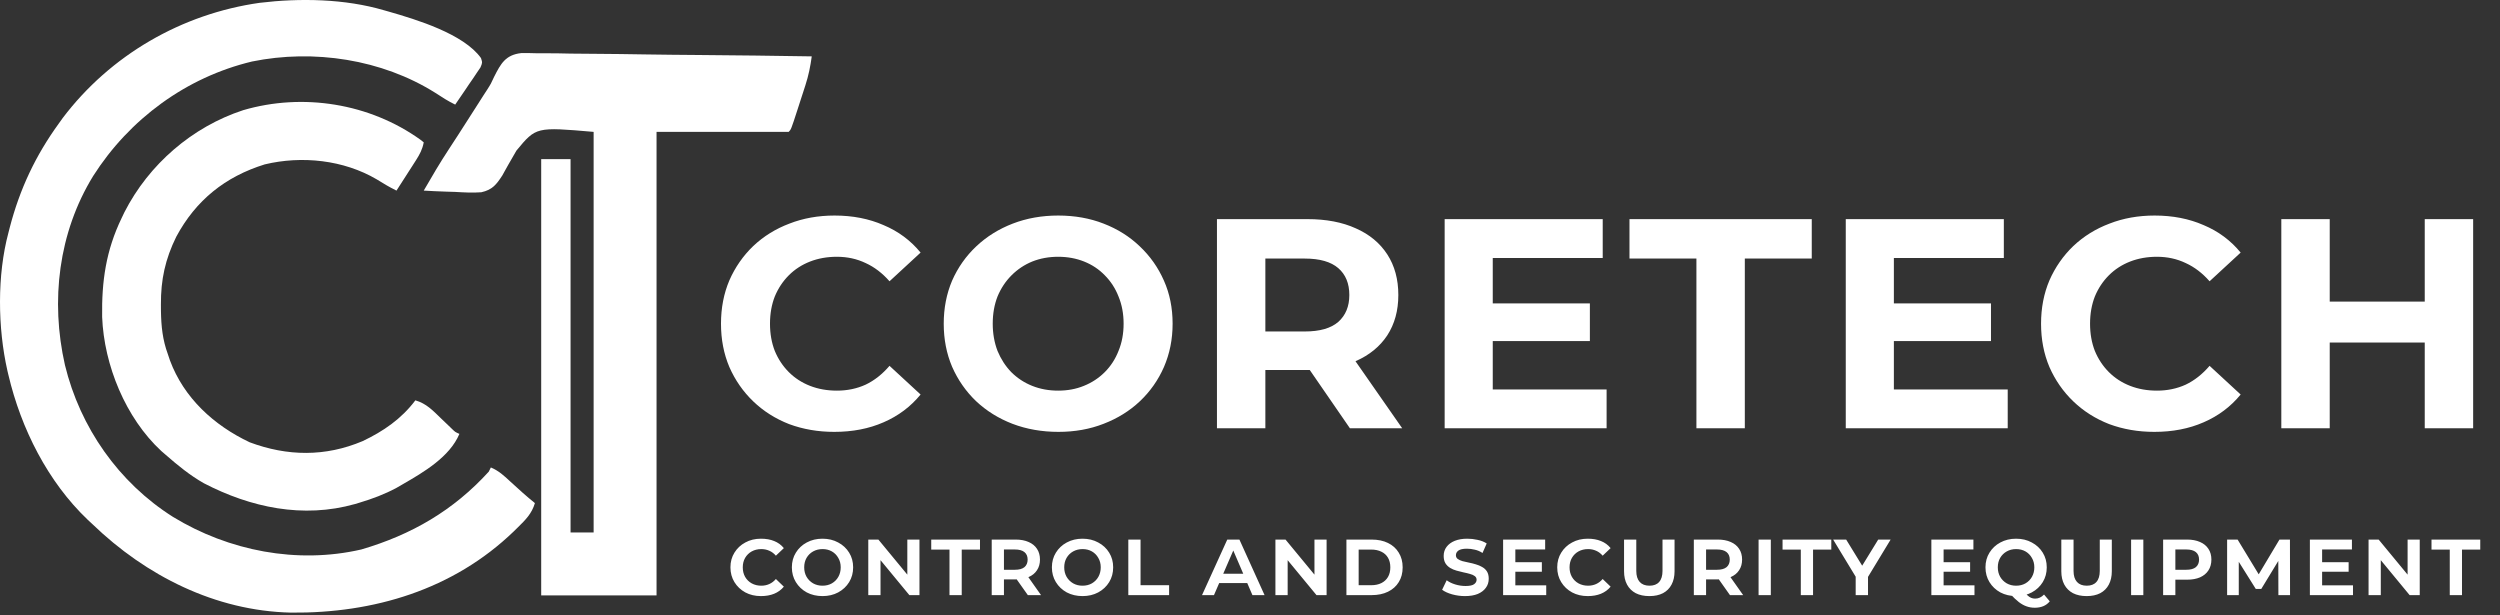
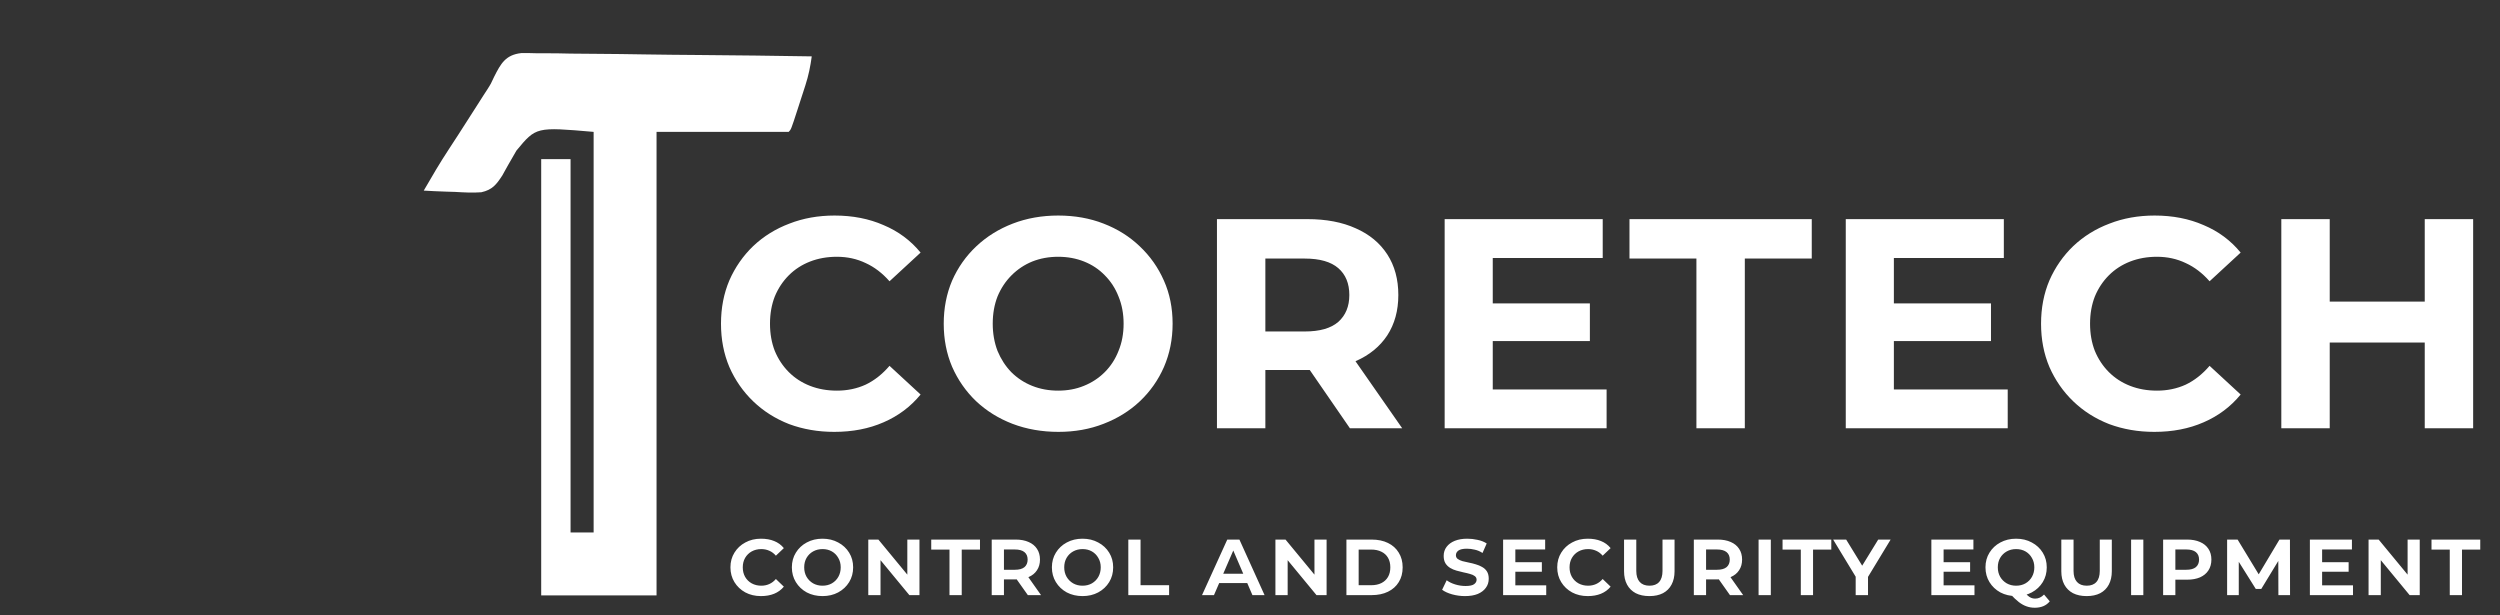
<svg xmlns="http://www.w3.org/2000/svg" width="1004" height="247" viewBox="0 0 1004 247" fill="none">
  <rect x="0" y="0" width="1004" height="247" fill="#333333" stroke="none" />
-   <path d="M154.172 4.11C154.812 4.29 155.452 4.471 156.111 4.657C167.22 7.849 186.186 13.578 193.164 23.318C193.76 25.167 193.76 25.167 192.946 27.096C192.478 27.784 192.011 28.472 191.529 29.181C191.029 29.93 190.53 30.679 190.015 31.451C189.479 32.226 188.943 33.002 188.39 33.8C187.595 34.983 187.595 34.983 186.784 36.189C185.471 38.139 184.146 40.079 182.81 42.013C179.976 40.634 177.439 39.013 174.808 37.275C153.362 23.801 125.983 19.66 101.245 24.696C74.792 31.015 51.949 47.833 37.392 70.72C23.456 93.432 20.23 120.798 26.084 146.609C32.158 171.629 47.644 193.805 69.499 207.602C91.888 221.237 119.315 226.615 145.117 220.665C165.274 214.744 182.09 205.019 196.286 189.415C196.564 188.859 196.842 188.303 197.129 187.73C200.325 189.073 202.506 191.115 205.025 193.468C208.223 196.426 211.434 199.306 214.817 202.049C213.562 206.316 211.011 208.805 207.921 211.841C207.133 212.616 207.133 212.616 206.329 213.408C181.974 236.865 150.021 246.352 116.834 246.029C86.519 245.336 58.624 231.248 37.093 210.472C36.489 209.912 35.885 209.351 35.263 208.774C19.187 193.469 8.452 172.096 3.401 150.669C3.263 150.092 3.125 149.515 2.983 148.921C-0.93 131.629 -1.197 110.53 3.401 93.393C3.568 92.739 3.735 92.085 3.908 91.41C7.932 75.941 14.243 62.521 23.616 49.593C24.131 48.873 24.645 48.152 25.175 47.409C44.309 22.121 72.949 5.572 104.275 1.134C120.462 -0.823 138.502 -0.5 154.172 4.11Z" fill="white" />
  <path d="M209.314 21.323C211.51 21.291 213.654 21.318 215.844 21.397C217.048 21.4 218.252 21.398 219.456 21.392C222.71 21.389 225.96 21.453 229.213 21.53C232.617 21.598 236.022 21.605 239.428 21.618C245.869 21.652 252.308 21.741 258.748 21.851C266.083 21.974 273.418 22.034 280.754 22.089C295.837 22.203 310.918 22.396 326 22.64C325.457 26.677 324.701 30.363 323.447 34.241C322.943 35.803 322.943 35.803 322.43 37.397C322.256 37.929 322.081 38.462 321.902 39.011C321.364 40.656 320.834 42.303 320.305 43.951C317.693 52.004 317.693 52.004 316.735 52.963C299.223 52.963 281.712 52.963 263.67 52.963C263.67 114.391 263.67 175.82 263.67 239.11C248.382 239.11 233.095 239.11 217.344 239.11C217.344 181.295 217.344 123.48 217.344 63.913C221.235 63.913 225.127 63.913 229.136 63.913C229.136 113.389 229.136 162.865 229.136 213.841C232.194 213.841 235.251 213.841 238.401 213.841C238.401 160.751 238.401 107.661 238.401 52.963C215.27 50.956 215.27 50.956 207.394 60.491C206.302 62.353 205.21 64.215 204.161 66.102C203.786 66.769 203.411 67.436 203.025 68.124C202.599 68.895 202.173 69.667 201.734 70.462C199.334 74.148 197.702 76.232 193.3 77.212C189.79 77.477 186.317 77.284 182.81 77.073C181.583 77.031 180.355 76.993 179.128 76.958C176.141 76.866 173.159 76.721 170.175 76.547C173.44 70.882 176.739 65.267 180.335 59.806C181.132 58.585 181.929 57.363 182.724 56.141C183.143 55.498 183.562 54.855 183.993 54.192C186.48 50.356 188.935 46.501 191.391 42.645C191.86 41.908 192.33 41.172 192.814 40.414C193.508 39.323 193.508 39.323 194.217 38.209C194.668 37.519 195.12 36.828 195.585 36.117C197.186 33.594 197.186 33.594 198.466 30.787C201.125 25.556 203.022 22.031 209.314 21.323Z" fill="white" />
-   <path d="M168.853 56.115C169.289 56.464 169.726 56.814 170.175 57.174C169.635 59.985 168.581 61.972 167.04 64.373C166.586 65.084 166.133 65.796 165.666 66.528C164.954 67.631 164.954 67.631 164.227 68.756C163.748 69.504 163.27 70.252 162.777 71.023C161.597 72.867 160.413 74.708 159.225 76.547C156.459 75.193 153.893 73.646 151.276 72.02C138.012 64.227 121.236 62.439 106.319 66.018C90.448 70.947 78.652 80.408 70.784 95.077C66.354 104.079 64.568 112.299 64.625 122.294C64.629 123.151 64.633 124.008 64.638 124.891C64.733 130.995 65.288 136.484 67.415 142.246C67.692 143.068 67.969 143.89 68.254 144.737C73.859 159.843 85.951 170.849 100.265 177.622C115.409 183.283 130.638 183.487 145.611 177.165C153.957 173.209 161.233 168.207 166.806 160.776C171.208 162.042 173.872 164.883 177.072 167.989C178.117 168.992 179.165 169.993 180.214 170.993C180.672 171.436 181.131 171.88 181.603 172.337C182.803 173.499 182.803 173.499 184.494 174.253C180.603 183.527 170.093 189.658 161.752 194.468C160.929 194.945 160.106 195.422 159.258 195.913C154.446 198.503 149.545 200.324 144.327 201.891C143.747 202.066 143.167 202.24 142.569 202.42C121.693 208.319 100.683 203.827 81.876 194.073C76.285 190.904 71.4 186.899 66.573 182.676C65.983 182.168 65.394 181.66 64.786 181.136C50.427 167.846 41.785 146.643 41.021 127.315C40.803 112.924 42.557 100.578 48.885 87.497C49.246 86.74 49.608 85.983 49.98 85.204C59.78 66.019 77.15 50.968 97.669 44.243C121.626 37.225 148.431 41.471 168.853 56.115Z" fill="white" />
  <path d="M335.03 173.44C328.55 173.44 322.51 172.4 316.91 170.32C311.39 168.16 306.59 165.12 302.51 161.2C298.43 157.28 295.23 152.68 292.91 147.4C290.67 142.12 289.55 136.32 289.55 130C289.55 123.68 290.67 117.88 292.91 112.6C295.23 107.32 298.43 102.72 302.51 98.8C306.67 94.88 311.51 91.88 317.03 89.8C322.55 87.64 328.59 86.56 335.15 86.56C342.43 86.56 348.99 87.84 354.83 90.4C360.75 92.88 365.71 96.56 369.71 101.44L357.23 112.96C354.35 109.68 351.15 107.24 347.63 105.64C344.11 103.96 340.27 103.12 336.11 103.12C332.19 103.12 328.59 103.76 325.31 105.04C322.03 106.32 319.19 108.16 316.79 110.56C314.39 112.96 312.51 115.8 311.15 119.08C309.87 122.36 309.23 126 309.23 130C309.23 134 309.87 137.64 311.15 140.92C312.51 144.2 314.39 147.04 316.79 149.44C319.19 151.84 322.03 153.68 325.31 154.96C328.59 156.24 332.19 156.88 336.11 156.88C340.27 156.88 344.11 156.08 347.63 154.48C351.15 152.8 354.35 150.28 357.23 146.92L369.71 158.44C365.71 163.32 360.75 167.04 354.83 169.6C348.99 172.16 342.39 173.44 335.03 173.44ZM425.08 173.44C418.44 173.44 412.28 172.36 406.6 170.2C401 168.04 396.12 165 391.96 161.08C387.88 157.16 384.68 152.56 382.36 147.28C380.12 142 379 136.24 379 130C379 123.76 380.12 118 382.36 112.72C384.68 107.44 387.92 102.84 392.08 98.92C396.24 95 401.12 91.96 406.72 89.8C412.32 87.64 418.4 86.56 424.96 86.56C431.6 86.56 437.68 87.64 443.2 89.8C448.8 91.96 453.64 95 457.72 98.92C461.88 102.84 465.12 107.44 467.44 112.72C469.76 117.92 470.92 123.68 470.92 130C470.92 136.24 469.76 142.04 467.44 147.4C465.12 152.68 461.88 157.28 457.72 161.2C453.64 165.04 448.8 168.04 443.2 170.2C437.68 172.36 431.64 173.44 425.08 173.44ZM424.96 156.88C428.72 156.88 432.16 156.24 435.28 154.96C438.48 153.68 441.28 151.84 443.68 149.44C446.08 147.04 447.92 144.2 449.2 140.92C450.56 137.64 451.24 134 451.24 130C451.24 126 450.56 122.36 449.2 119.08C447.92 115.8 446.08 112.96 443.68 110.56C441.36 108.16 438.6 106.32 435.4 105.04C432.2 103.76 428.72 103.12 424.96 103.12C421.2 103.12 417.72 103.76 414.52 105.04C411.4 106.32 408.64 108.16 406.24 110.56C403.84 112.96 401.96 115.8 400.6 119.08C399.32 122.36 398.68 126 398.68 130C398.68 133.92 399.32 137.56 400.6 140.92C401.96 144.2 403.8 147.04 406.12 149.44C408.52 151.84 411.32 153.68 414.52 154.96C417.72 156.24 421.2 156.88 424.96 156.88ZM488.73 172V88H525.09C532.61 88 539.09 89.24 544.53 91.72C549.97 94.12 554.17 97.6 557.13 102.16C560.09 106.72 561.57 112.16 561.57 118.48C561.57 124.72 560.09 130.12 557.13 134.68C554.17 139.16 549.97 142.6 544.53 145C539.09 147.4 532.61 148.6 525.09 148.6H499.53L508.17 140.08V172H488.73ZM542.13 172L521.13 141.52H541.89L563.13 172H542.13ZM508.17 142.24L499.53 133.12H524.01C530.01 133.12 534.49 131.84 537.45 129.28C540.41 126.64 541.89 123.04 541.89 118.48C541.89 113.84 540.41 110.24 537.45 107.68C534.49 105.12 530.01 103.84 524.01 103.84H499.53L508.17 94.6V142.24ZM598.052 121.84H638.492V136.96H598.052V121.84ZM599.492 156.4H645.212V172H580.172V88H643.652V103.6H599.492V156.4ZM681.28 172V103.84H654.4V88H727.6V103.84H700.72V172H681.28ZM759.14 121.84H799.58V136.96H759.14V121.84ZM760.58 156.4H806.3V172H741.26V88H804.74V103.6H760.58V156.4ZM865.168 173.44C858.688 173.44 852.648 172.4 847.048 170.32C841.528 168.16 836.728 165.12 832.648 161.2C828.568 157.28 825.368 152.68 823.048 147.4C820.808 142.12 819.688 136.32 819.688 130C819.688 123.68 820.808 117.88 823.048 112.6C825.368 107.32 828.568 102.72 832.648 98.8C836.808 94.88 841.648 91.88 847.168 89.8C852.688 87.64 858.728 86.56 865.288 86.56C872.568 86.56 879.128 87.84 884.968 90.4C890.888 92.88 895.848 96.56 899.848 101.44L887.368 112.96C884.488 109.68 881.288 107.24 877.768 105.64C874.248 103.96 870.408 103.12 866.248 103.12C862.328 103.12 858.728 103.76 855.448 105.04C852.168 106.32 849.328 108.16 846.928 110.56C844.528 112.96 842.648 115.8 841.288 119.08C840.008 122.36 839.368 126 839.368 130C839.368 134 840.008 137.64 841.288 140.92C842.648 144.2 844.528 147.04 846.928 149.44C849.328 151.84 852.168 153.68 855.448 154.96C858.728 156.24 862.328 156.88 866.248 156.88C870.408 156.88 874.248 156.08 877.768 154.48C881.288 152.8 884.488 150.28 887.368 146.92L899.848 158.44C895.848 163.32 890.888 167.04 884.968 169.6C879.128 172.16 872.528 173.44 865.168 173.44ZM973.776 88H993.216V172H973.776V88ZM935.616 172H916.176V88H935.616V172ZM975.216 137.56H934.176V121.12H975.216V137.56Z" fill="white" />
  <path d="M305.59 239.39C303.25 239.39 301.157 238.896 299.311 237.908C297.465 236.894 296.009 235.516 294.943 233.774C293.877 232.032 293.344 230.056 293.344 227.846C293.344 225.636 293.877 223.673 294.943 221.957C296.009 220.215 297.465 218.85 299.311 217.862C301.157 216.848 303.25 216.341 305.59 216.341C307.618 216.341 309.386 216.653 310.894 217.277C312.428 217.875 313.728 218.824 314.794 220.124L311.596 223.166C310.816 222.256 309.932 221.593 308.944 221.177C307.956 220.735 306.89 220.514 305.746 220.514C304.316 220.514 303.029 220.826 301.885 221.45C300.767 222.074 299.883 222.945 299.233 224.063C298.609 225.155 298.297 226.416 298.297 227.846C298.297 229.276 298.609 230.55 299.233 231.668C299.883 232.786 300.767 233.657 301.885 234.281C303.029 234.905 304.316 235.217 305.746 235.217C306.89 235.217 307.956 234.996 308.944 234.554C309.932 234.112 310.816 233.436 311.596 232.526L314.794 235.607C313.728 236.881 312.428 237.83 310.894 238.454C309.36 239.078 307.592 239.39 305.59 239.39ZM330.337 239.39C327.971 239.39 325.852 238.896 323.98 237.908C322.134 236.894 320.678 235.516 319.612 233.774C318.546 232.032 318.013 230.056 318.013 227.846C318.013 225.636 318.546 223.673 319.612 221.957C320.678 220.215 322.134 218.85 323.98 217.862C325.852 216.848 327.958 216.341 330.298 216.341C332.664 216.341 334.77 216.848 336.616 217.862C338.488 218.85 339.957 220.215 341.023 221.957C342.089 223.673 342.622 225.636 342.622 227.846C342.622 230.056 342.089 232.032 341.023 233.774C339.957 235.516 338.488 236.894 336.616 237.908C334.77 238.896 332.677 239.39 330.337 239.39ZM330.298 235.217C331.728 235.217 332.989 234.905 334.081 234.281C335.199 233.631 336.07 232.747 336.694 231.629C337.318 230.511 337.63 229.25 337.63 227.846C337.63 226.416 337.305 225.155 336.655 224.063C336.031 222.945 335.173 222.074 334.081 221.45C332.989 220.826 331.741 220.514 330.337 220.514C328.933 220.514 327.672 220.826 326.554 221.45C325.436 222.074 324.552 222.945 323.902 224.063C323.278 225.155 322.966 226.416 322.966 227.846C322.966 229.25 323.278 230.511 323.902 231.629C324.552 232.747 325.436 233.631 326.554 234.281C327.672 234.905 328.92 235.217 330.298 235.217ZM348.704 239V216.692H352.76L366.215 232.994H364.382V216.692H369.257V239H365.201L351.746 222.698H353.618V239H348.704ZM381.315 239V220.709H373.983V216.692H393.561V220.709H386.229V239H381.315ZM398.271 239V216.692H407.904C409.906 216.692 411.635 217.017 413.091 217.667C414.547 218.291 415.665 219.201 416.445 220.397C417.251 221.593 417.654 223.036 417.654 224.726C417.654 226.39 417.251 227.82 416.445 229.016C415.665 230.212 414.547 231.122 413.091 231.746C411.635 232.37 409.906 232.682 407.904 232.682H401.001L403.185 230.537V239H398.271ZM412.779 239L407.046 230.888H412.35L418.083 239H412.779ZM403.185 231.122L401.391 228.821H407.553C409.269 228.821 410.556 228.47 411.414 227.768C412.272 227.04 412.701 226.026 412.701 224.726C412.701 223.426 412.272 222.425 411.414 221.723C410.556 221.021 409.269 220.67 407.553 220.67H401.391L403.185 218.408V231.122ZM434.764 239.39C432.398 239.39 430.279 238.896 428.407 237.908C426.561 236.894 425.105 235.516 424.039 233.774C422.973 232.032 422.44 230.056 422.44 227.846C422.44 225.636 422.973 223.673 424.039 221.957C425.105 220.215 426.561 218.85 428.407 217.862C430.279 216.848 432.385 216.341 434.725 216.341C437.091 216.341 439.197 216.848 441.043 217.862C442.915 218.85 444.384 220.215 445.45 221.957C446.516 223.673 447.049 225.636 447.049 227.846C447.049 230.056 446.516 232.032 445.45 233.774C444.384 235.516 442.915 236.894 441.043 237.908C439.197 238.896 437.104 239.39 434.764 239.39ZM434.725 235.217C436.155 235.217 437.416 234.905 438.508 234.281C439.626 233.631 440.497 232.747 441.121 231.629C441.745 230.511 442.057 229.25 442.057 227.846C442.057 226.416 441.732 225.155 441.082 224.063C440.458 222.945 439.6 222.074 438.508 221.45C437.416 220.826 436.168 220.514 434.764 220.514C433.36 220.514 432.099 220.826 430.981 221.45C429.863 222.074 428.979 222.945 428.329 224.063C427.705 225.155 427.393 226.416 427.393 227.846C427.393 229.25 427.705 230.511 428.329 231.629C428.979 232.747 429.863 233.631 430.981 234.281C432.099 234.905 433.347 235.217 434.725 235.217ZM453.131 239V216.692H458.045V235.022H469.511V239H453.131ZM482.733 239L492.873 216.692H497.748L507.849 239H502.974L494.472 219.188H496.11L487.53 239H482.733ZM487.764 234.164L489.09 230.42H500.712L502.038 234.164H487.764ZM512.208 239V216.692H516.264L529.719 232.994H527.886V216.692H532.761V239H528.705L515.25 222.698H517.122V239H512.208ZM540.724 239V216.692H550.825C553.373 216.692 555.57 217.147 557.416 218.057C559.288 218.967 560.731 220.267 561.745 221.957C562.785 223.621 563.305 225.584 563.305 227.846C563.305 230.134 562.785 232.11 561.745 233.774C560.731 235.438 559.288 236.725 557.416 237.635C555.57 238.545 553.373 239 550.825 239H540.724ZM545.638 235.022H550.669C552.255 235.022 553.62 234.736 554.764 234.164C555.908 233.592 556.792 232.773 557.416 231.707C558.04 230.641 558.352 229.354 558.352 227.846C558.352 226.338 558.04 225.051 557.416 223.985C556.792 222.919 555.908 222.113 554.764 221.567C553.62 220.995 552.255 220.709 550.669 220.709H545.638V235.022ZM597.876 232.409C597.876 233.813 597.486 235.035 596.706 236.075C595.952 237.115 594.873 237.934 593.469 238.532C592.065 239.104 590.349 239.39 588.321 239.39C586.579 239.39 584.863 239.156 583.173 238.688C581.509 238.22 580.17 237.609 579.156 236.855L580.989 233.033C581.925 233.735 583.069 234.294 584.421 234.71C585.773 235.126 587.151 235.334 588.555 235.334C590.219 235.334 591.376 235.087 592.026 234.593C592.676 234.099 593.001 233.514 593.001 232.838C593.001 232.214 592.754 231.72 592.26 231.356C591.792 230.992 591.155 230.706 590.349 230.498C589.569 230.264 588.711 230.056 587.775 229.874C586.839 229.666 585.903 229.432 584.967 229.172C584.031 228.912 583.173 228.548 582.393 228.08C581.613 227.612 580.976 226.988 580.482 226.208C580.014 225.428 579.78 224.44 579.78 223.244C579.78 221.866 580.17 220.657 580.95 219.617C581.73 218.577 582.822 217.771 584.226 217.199C585.656 216.627 587.333 216.341 589.257 216.341C590.635 216.341 592.013 216.497 593.391 216.809C594.795 217.095 596.017 217.576 597.057 218.252L595.38 222.074C594.392 221.424 593.352 220.982 592.26 220.748C591.194 220.488 590.141 220.358 589.101 220.358C587.541 220.358 586.41 220.605 585.708 221.099C585.032 221.593 584.694 222.217 584.694 222.971C584.694 223.595 584.928 224.089 585.396 224.453C585.89 224.817 586.527 225.116 587.307 225.35C588.087 225.558 588.945 225.753 589.881 225.935C590.843 226.117 591.779 226.351 592.689 226.637C593.625 226.897 594.483 227.261 595.263 227.729C596.069 228.171 596.706 228.769 597.174 229.523C597.642 230.277 597.876 231.239 597.876 232.409ZM607.899 225.779H619.209V229.601H607.899V225.779ZM608.562 235.061H620.964V239H603.648V216.692H620.535V220.67H608.562V235.061ZM637.626 239.39C635.286 239.39 633.193 238.896 631.347 237.908C629.501 236.894 628.045 235.516 626.979 233.774C625.913 232.032 625.38 230.056 625.38 227.846C625.38 225.636 625.913 223.673 626.979 221.957C628.045 220.215 629.501 218.85 631.347 217.862C633.193 216.848 635.286 216.341 637.626 216.341C639.654 216.341 641.422 216.653 642.93 217.277C644.464 217.875 645.764 218.824 646.83 220.124L643.632 223.166C642.852 222.256 641.968 221.593 640.98 221.177C639.992 220.735 638.926 220.514 637.782 220.514C636.352 220.514 635.065 220.826 633.921 221.45C632.803 222.074 631.919 222.945 631.269 224.063C630.645 225.155 630.333 226.416 630.333 227.846C630.333 229.276 630.645 230.55 631.269 231.668C631.919 232.786 632.803 233.657 633.921 234.281C635.065 234.905 636.352 235.217 637.782 235.217C638.926 235.217 639.992 234.996 640.98 234.554C641.968 234.112 642.852 233.436 643.632 232.526L646.83 235.607C645.764 236.881 644.464 237.83 642.93 238.454C641.396 239.078 639.628 239.39 637.626 239.39ZM662.398 239.39C660.266 239.39 658.433 239 656.899 238.22C655.391 237.414 654.234 236.27 653.428 234.788C652.622 233.28 652.219 231.499 652.219 229.445V216.692H657.133V229.289C657.133 231.213 657.588 232.682 658.498 233.696C659.408 234.71 660.721 235.217 662.437 235.217C664.127 235.217 665.414 234.723 666.298 233.735C667.208 232.721 667.663 231.239 667.663 229.289V216.692H672.499V229.445C672.499 231.499 672.096 233.28 671.29 234.788C670.51 236.27 669.366 237.414 667.858 238.22C666.35 239 664.53 239.39 662.398 239.39ZM680.245 239V216.692H689.878C691.88 216.692 693.609 217.017 695.065 217.667C696.521 218.291 697.639 219.201 698.419 220.397C699.225 221.593 699.628 223.036 699.628 224.726C699.628 226.39 699.225 227.82 698.419 229.016C697.639 230.212 696.521 231.122 695.065 231.746C693.609 232.37 691.88 232.682 689.878 232.682H682.975L685.159 230.537V239H680.245ZM694.753 239L689.02 230.888H694.324L700.057 239H694.753ZM685.159 231.122L683.365 228.821H689.527C691.243 228.821 692.53 228.47 693.388 227.768C694.246 227.04 694.675 226.026 694.675 224.726C694.675 223.426 694.246 222.425 693.388 221.723C692.53 221.021 691.243 220.67 689.527 220.67H683.365L685.159 218.408V231.122ZM706.247 239V216.692H711.161V239H706.247ZM723.205 239V220.709H715.873V216.692H735.451V220.709H728.119V239H723.205ZM745.241 239V230.03L746.177 233.15L736.193 216.692H741.419L749.219 229.406H746.489L754.289 216.692H759.281L749.297 233.15L750.194 230.03V239H745.241ZM779.886 225.779H791.196V229.601H779.886V225.779ZM780.549 235.061H792.951V239H775.635V216.692H792.522V220.67H780.549V235.061ZM809.691 239.39C807.325 239.39 805.206 238.896 803.334 237.908C801.488 236.894 800.032 235.516 798.966 233.774C797.9 232.032 797.367 230.056 797.367 227.846C797.367 225.636 797.9 223.673 798.966 221.957C800.032 220.215 801.488 218.85 803.334 217.862C805.206 216.848 807.312 216.341 809.652 216.341C812.018 216.341 814.124 216.848 815.97 217.862C817.842 218.85 819.311 220.215 820.377 221.957C821.443 223.673 821.976 225.636 821.976 227.846C821.976 230.056 821.443 232.032 820.377 233.774C819.311 235.516 817.842 236.894 815.97 237.908C814.124 238.896 812.031 239.39 809.691 239.39ZM817.179 244.07C816.009 244.07 814.917 243.888 813.903 243.524C812.889 243.186 811.849 242.614 810.783 241.808C809.743 241.002 808.586 239.91 807.312 238.532L812.577 237.245C813.175 238.025 813.721 238.636 814.215 239.078C814.709 239.546 815.203 239.884 815.697 240.092C816.191 240.3 816.724 240.404 817.296 240.404C818.648 240.404 819.844 239.858 820.884 238.766L823.185 241.496C822.457 242.38 821.586 243.03 820.572 243.446C819.558 243.862 818.427 244.07 817.179 244.07ZM809.652 235.217C811.082 235.217 812.343 234.905 813.435 234.281C814.553 233.631 815.424 232.747 816.048 231.629C816.672 230.511 816.984 229.25 816.984 227.846C816.984 226.416 816.659 225.155 816.009 224.063C815.385 222.945 814.527 222.074 813.435 221.45C812.343 220.826 811.082 220.514 809.652 220.514C808.274 220.514 807.026 220.826 805.908 221.45C804.79 222.074 803.906 222.945 803.256 224.063C802.632 225.155 802.32 226.416 802.32 227.846C802.32 229.25 802.632 230.511 803.256 231.629C803.906 232.747 804.79 233.631 805.908 234.281C807.026 234.905 808.274 235.217 809.652 235.217ZM838.003 239.39C835.871 239.39 834.038 239 832.504 238.22C830.996 237.414 829.839 236.27 829.033 234.788C828.227 233.28 827.824 231.499 827.824 229.445V216.692H832.738V229.289C832.738 231.213 833.193 232.682 834.103 233.696C835.013 234.71 836.326 235.217 838.042 235.217C839.732 235.217 841.019 234.723 841.903 233.735C842.813 232.721 843.268 231.239 843.268 229.289V216.692H848.104V229.445C848.104 231.499 847.701 233.28 846.895 234.788C846.115 236.27 844.971 237.414 843.463 238.22C841.955 239 840.135 239.39 838.003 239.39ZM855.85 239V216.692H860.764V239H855.85ZM868.713 239V216.692H878.346C880.348 216.692 882.077 217.017 883.533 217.667C884.989 218.291 886.107 219.201 886.887 220.397C887.693 221.593 888.096 223.036 888.096 224.726C888.096 226.416 887.693 227.872 886.887 229.094C886.107 230.29 884.989 231.213 883.533 231.863C882.077 232.487 880.348 232.799 878.346 232.799H871.443L873.627 230.537V239H868.713ZM873.627 231.122L871.833 228.821H877.995C879.711 228.821 880.998 228.47 881.856 227.768C882.714 227.04 883.143 226.026 883.143 224.726C883.143 223.426 882.714 222.425 881.856 221.723C880.998 221.021 879.711 220.67 877.995 220.67H871.833L873.627 218.408V231.122ZM894.41 239V216.692H898.622L908.099 232.292H906.11L915.431 216.692H919.643L919.682 239H915.002L914.963 224.063H915.704L908.138 236.504H905.915L898.115 224.063H899.09V239H894.41ZM931.899 225.779H943.209V229.601H931.899V225.779ZM932.562 235.061H944.964V239H927.648V216.692H944.535V220.67H932.562V235.061ZM951.213 239V216.692H955.269L968.724 232.994H966.891V216.692H971.766V239H967.71L954.255 222.698H956.127V239H951.213ZM983.824 239V220.709H976.492V216.692H996.07V220.709H988.738V239H983.824Z" fill="white" />
</svg>